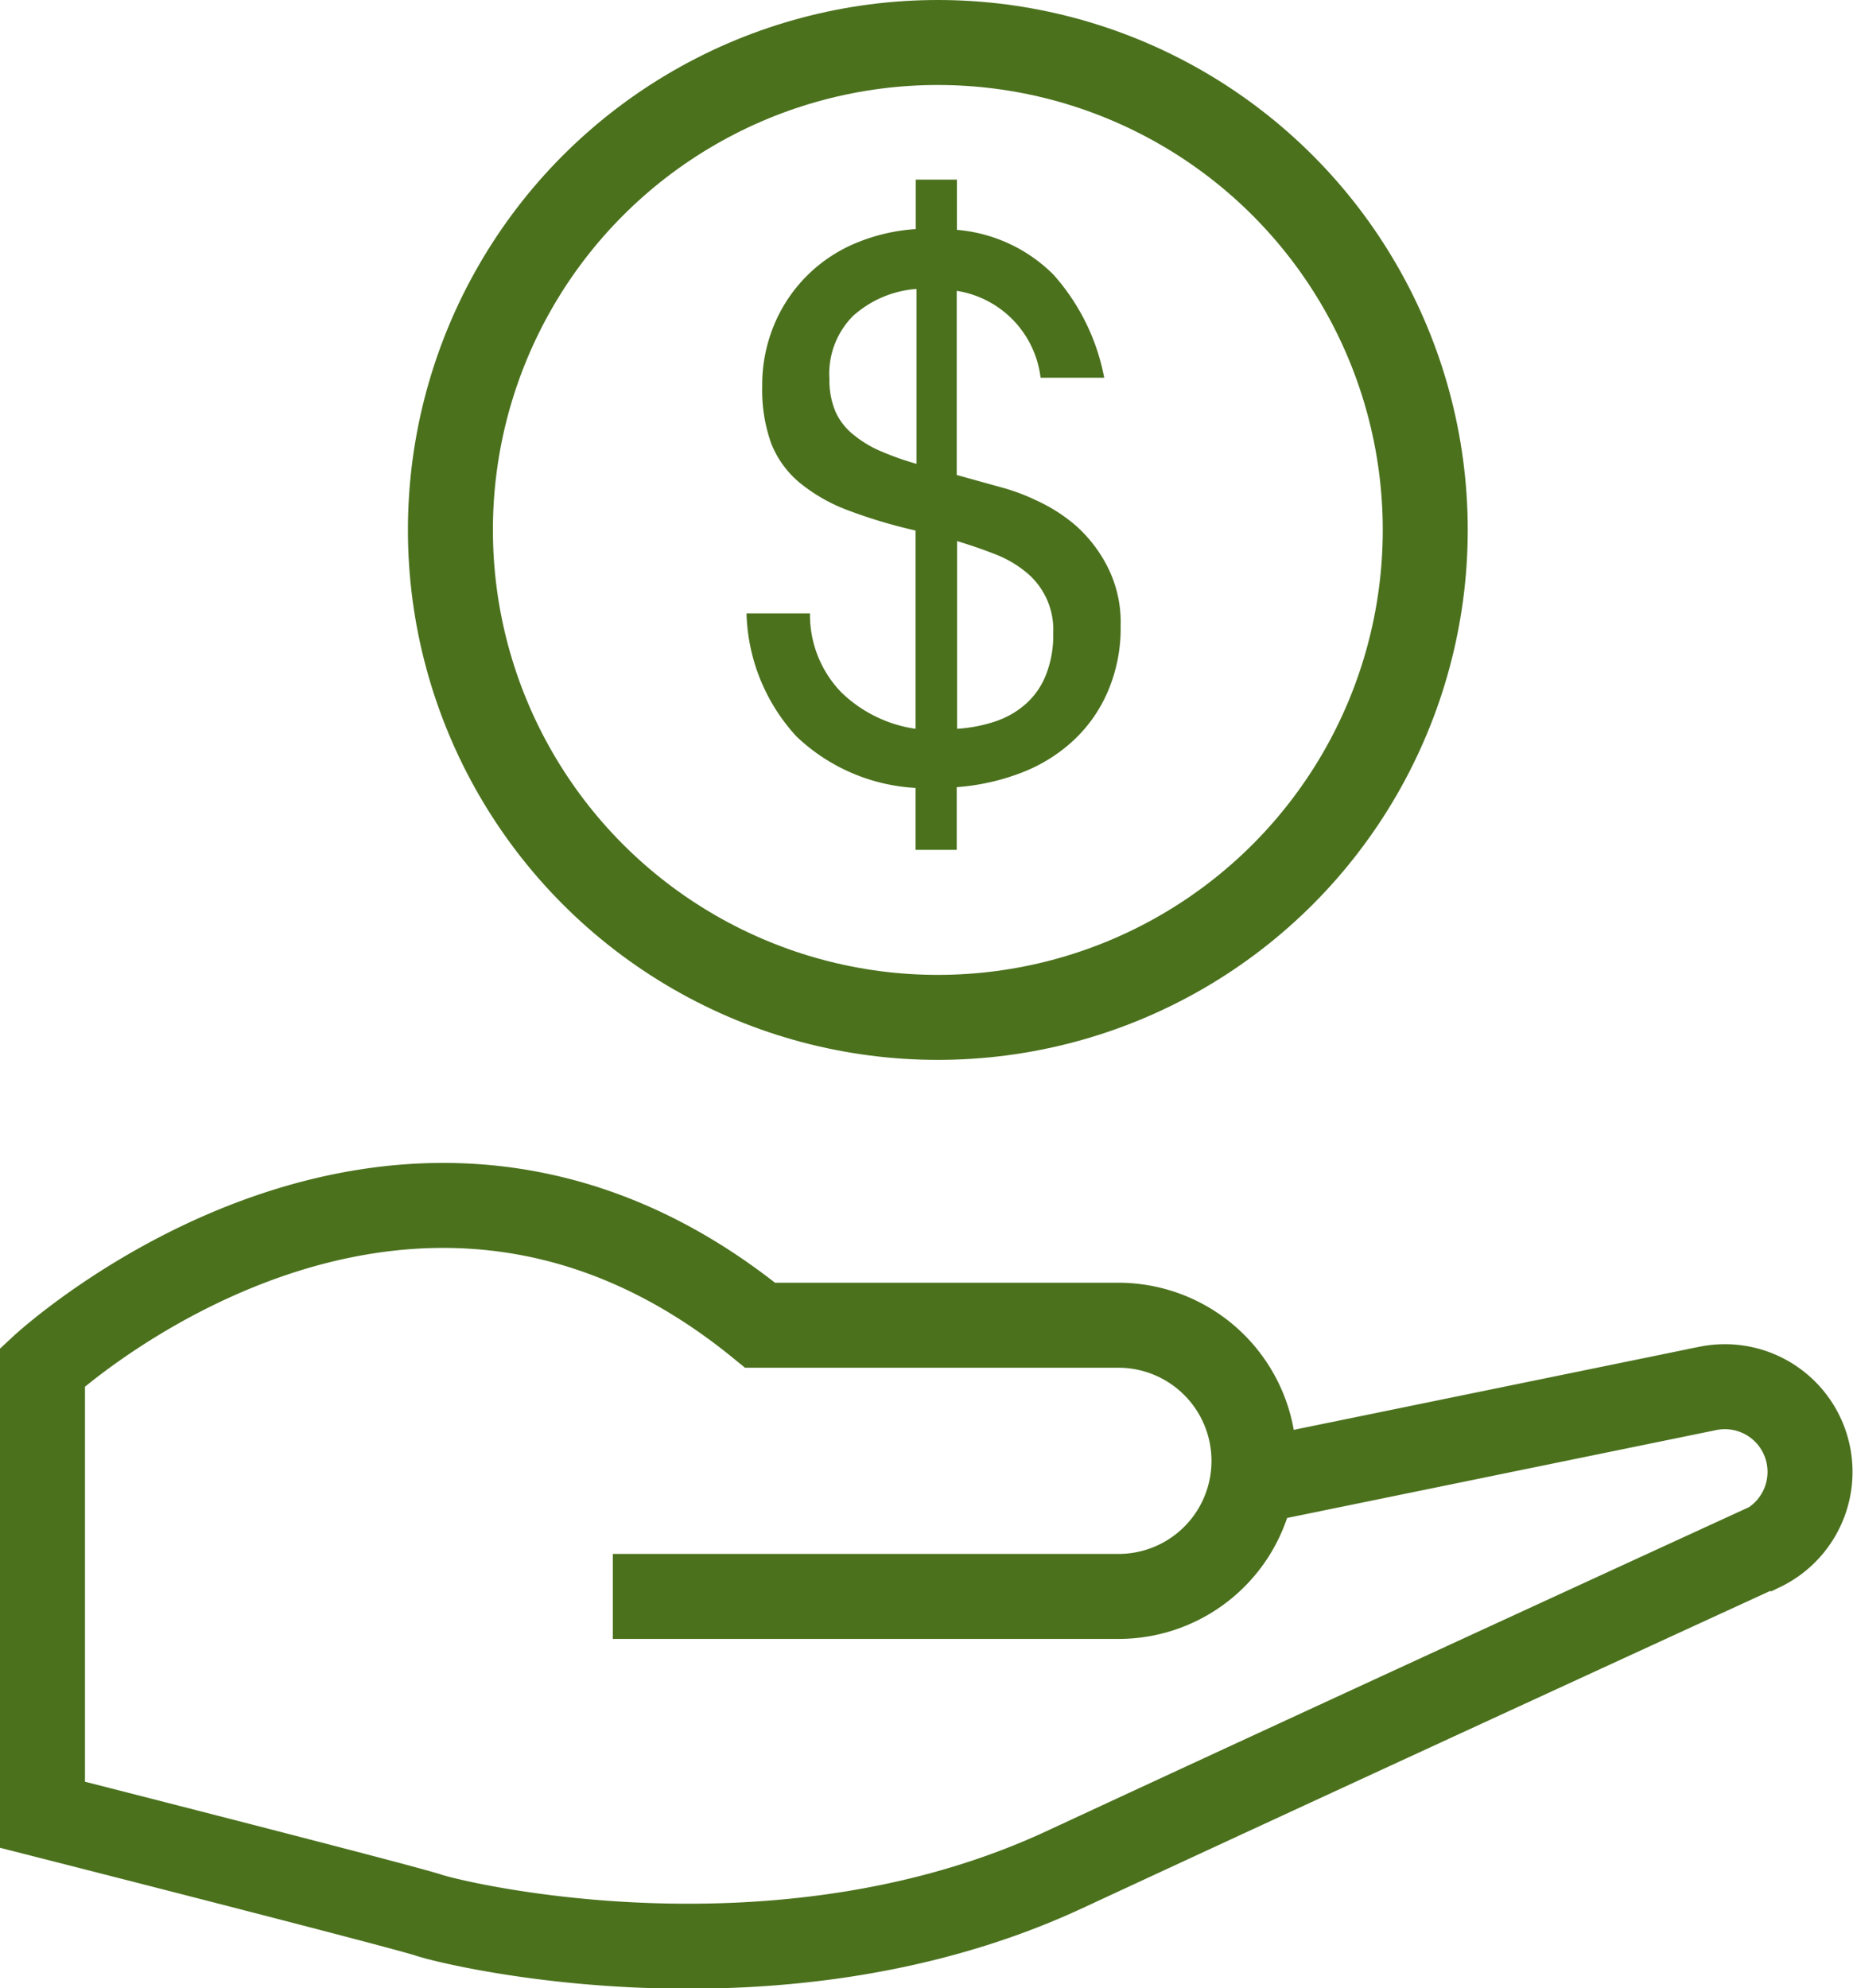
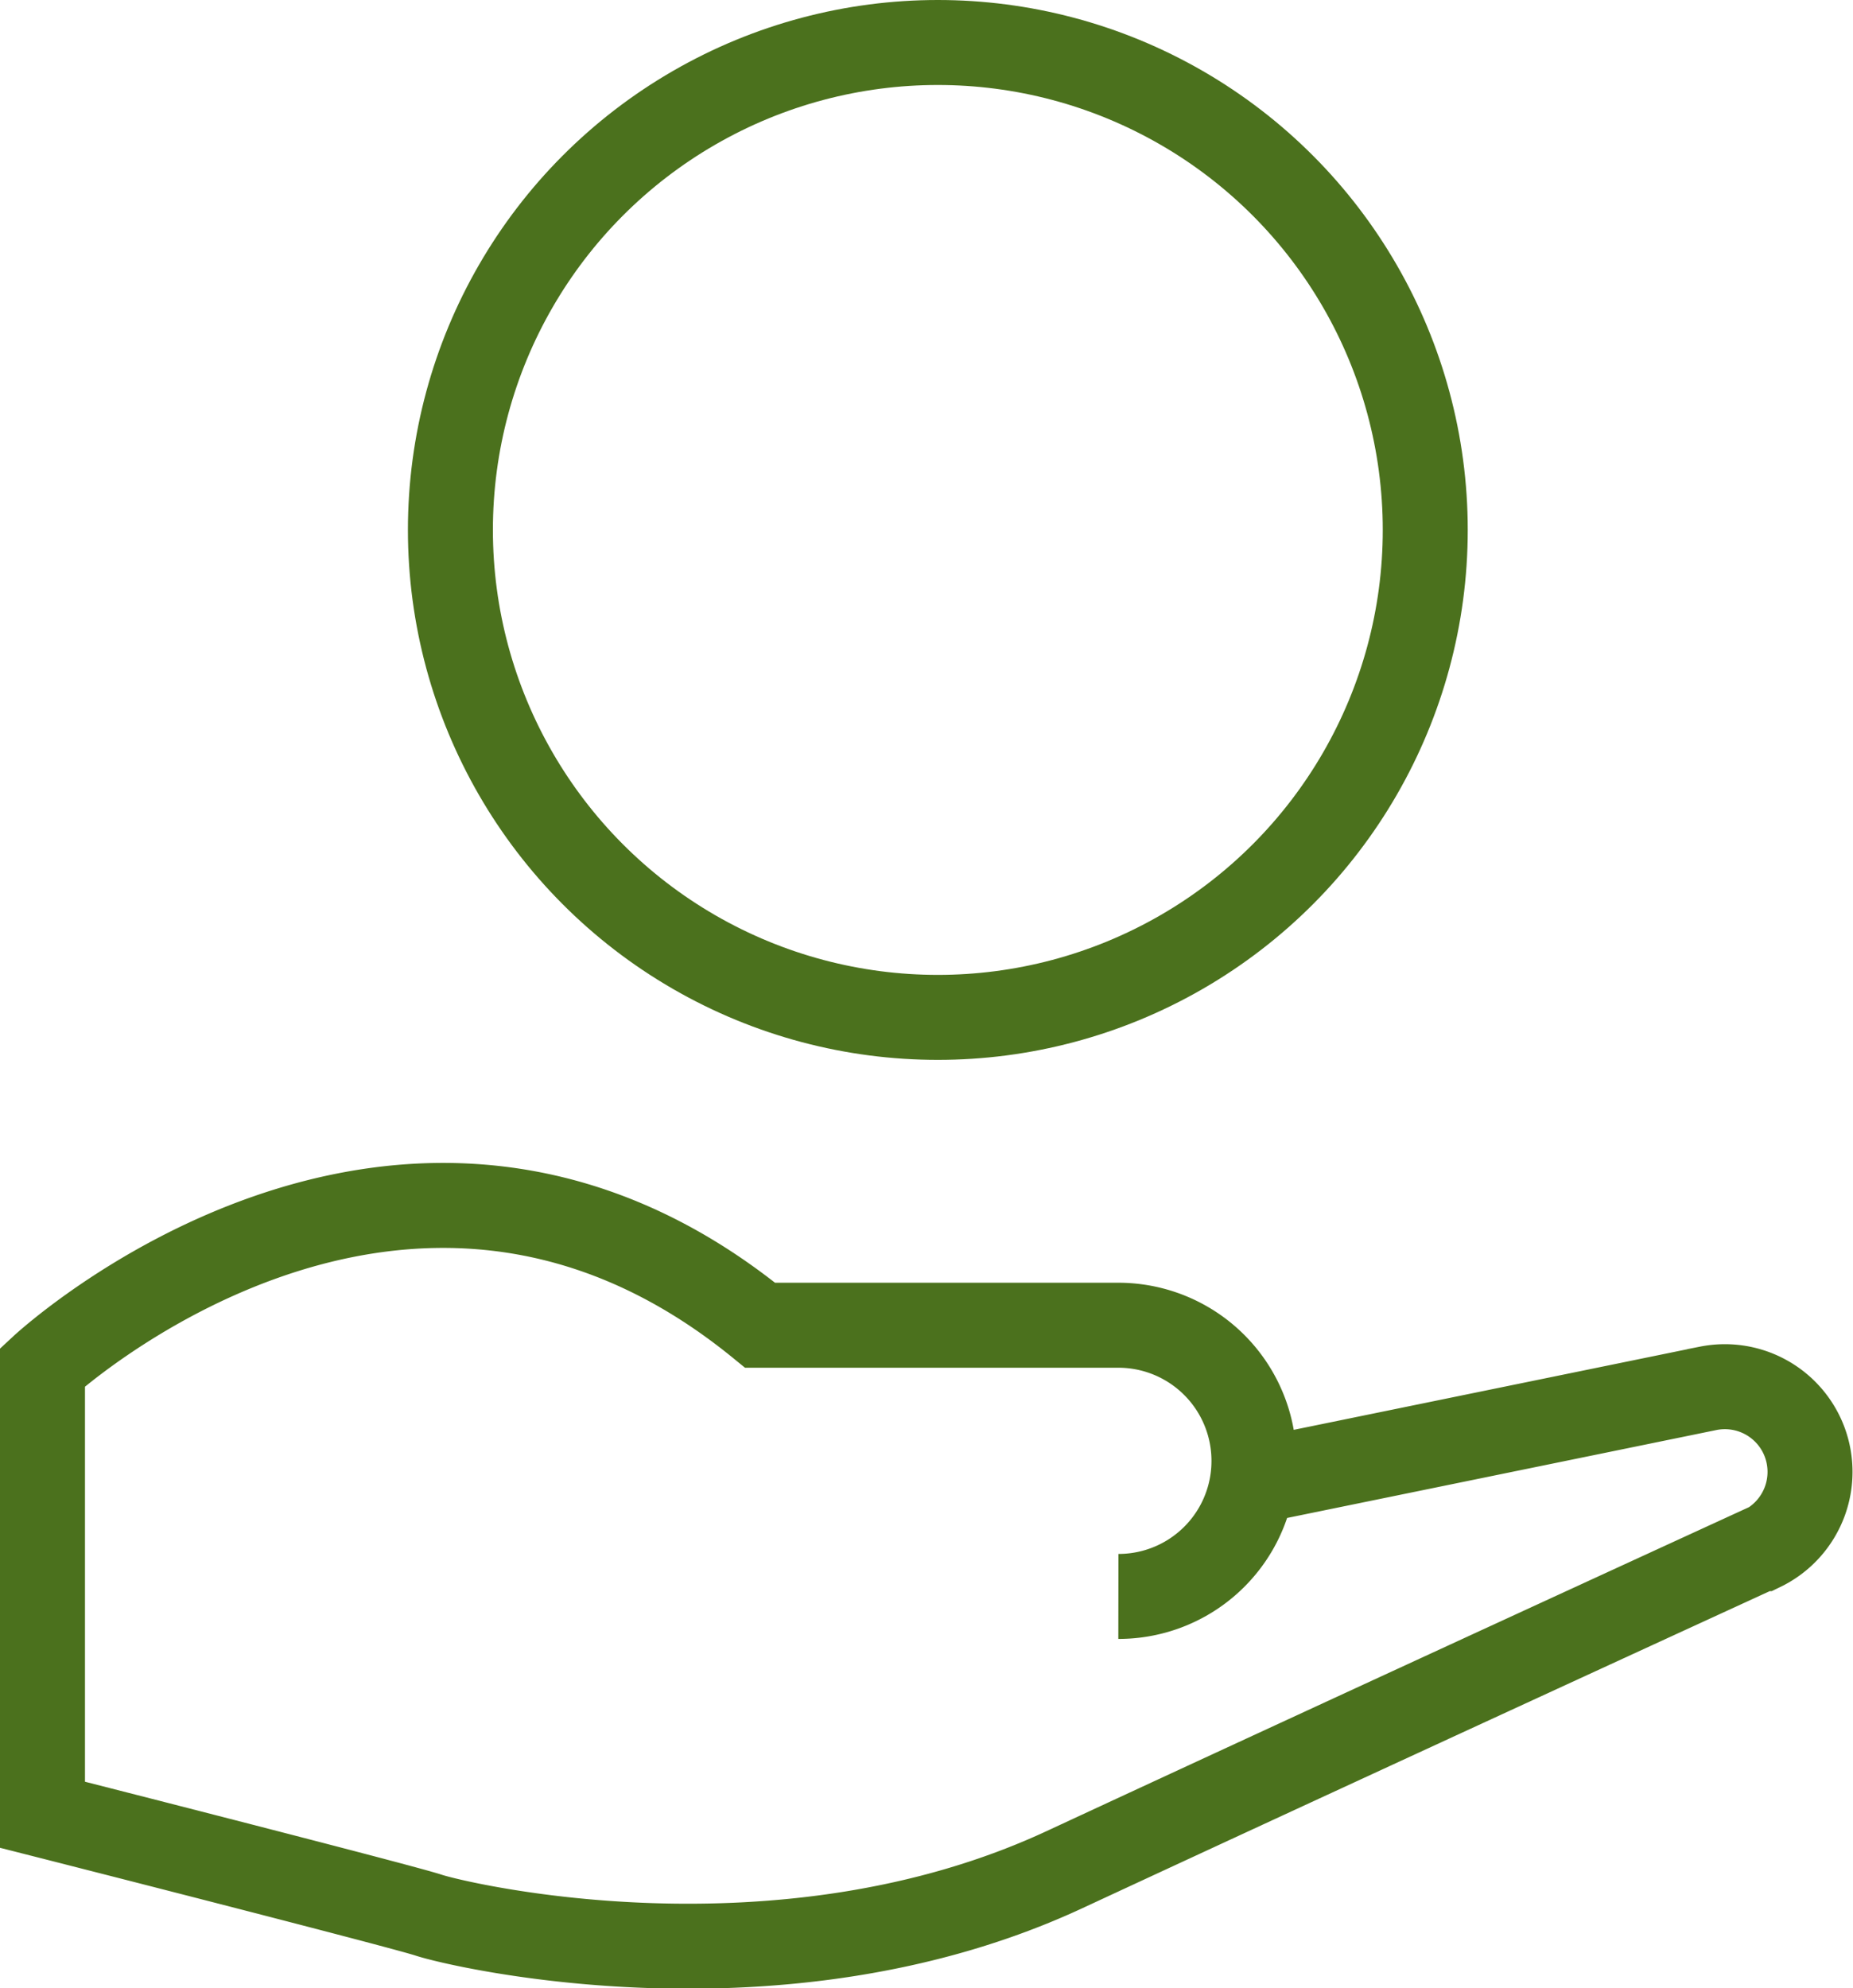
<svg xmlns="http://www.w3.org/2000/svg" viewBox="0 0 98.12 105.27">
  <defs>
    <style>.cls-1{fill:#4b711d;}.cls-2{fill:none;stroke:#4b711d;stroke-miterlimit:10;stroke-width:4.5px;}</style>
  </defs>
  <g id="Layer_2" data-name="Layer 2">
    <g id="Layer_1-2" data-name="Layer 1">
-       <path class="cls-1" d="M44.54,36.65a7.09,7.09,0,0,0,3.94,1.94V28.09A26.71,26.71,0,0,1,44.85,27a9,9,0,0,1-2.53-1.46,5.15,5.15,0,0,1-1.49-2.08,8.41,8.41,0,0,1-.47-3A8.29,8.29,0,0,1,41,17.18a8,8,0,0,1,4.3-4.3,9.86,9.86,0,0,1,3.19-.75V9.51h2.18v2.66a8.2,8.2,0,0,1,5.11,2.37A11.37,11.37,0,0,1,58.47,20H55.1a5.29,5.29,0,0,0-4.44-4.6v9.75L53,25.8a10.44,10.44,0,0,1,1.86.69A8.69,8.69,0,0,1,57,27.86,7.45,7.45,0,0,1,58.64,30a6.49,6.49,0,0,1,.7,3.13,8.48,8.48,0,0,1-.66,3.44,7.68,7.68,0,0,1-1.8,2.6,8.51,8.51,0,0,1-2.73,1.72,12,12,0,0,1-3.49.79V45H48.48V41.72A9.93,9.93,0,0,1,42.18,39a10,10,0,0,1-2.65-6.52h3.36A5.9,5.9,0,0,0,44.54,36.65Zm.71-20a4.34,4.34,0,0,0-1.33,3.43,4.22,4.22,0,0,0,.34,1.76,3.29,3.29,0,0,0,1,1.23,5.83,5.83,0,0,0,1.45.85,14.83,14.83,0,0,0,1.82.64V15.3A5.62,5.62,0,0,0,45.25,16.66ZM52.7,38.2a4.64,4.64,0,0,0,1.62-.93,4,4,0,0,0,1.07-1.55,5.66,5.66,0,0,0,.38-2.2,3.92,3.92,0,0,0-1.47-3.25,5.88,5.88,0,0,0-1.62-.93c-.63-.25-1.31-.48-2-.69v9.94A8,8,0,0,0,52.7,38.2Z" />
      <circle class="cls-2" cx="49.66" cy="28.06" r="25.81" />
-       <path class="cls-2" d="M67.51,78.21l22.95-4.7a4.51,4.51,0,0,1,5,2.6h0A4.52,4.52,0,0,1,93.3,82l-.08,0s-21.79,10-36.86,17-32.14,2.91-33.65,2.41S2.25,96.09,2.25,96.09V72.39s19.05-17.69,38-2.22H59.22a7.18,7.18,0,0,1,7.18,7.18h0a7.17,7.17,0,0,1-7.18,7.18H32.45" />
+       <path class="cls-2" d="M67.51,78.21l22.95-4.7a4.51,4.51,0,0,1,5,2.6h0A4.52,4.52,0,0,1,93.3,82l-.08,0s-21.79,10-36.86,17-32.14,2.91-33.65,2.41S2.25,96.09,2.25,96.09V72.39s19.05-17.69,38-2.22H59.22a7.18,7.18,0,0,1,7.18,7.18h0a7.17,7.17,0,0,1-7.18,7.18" />
    </g>
  </g>
</svg>